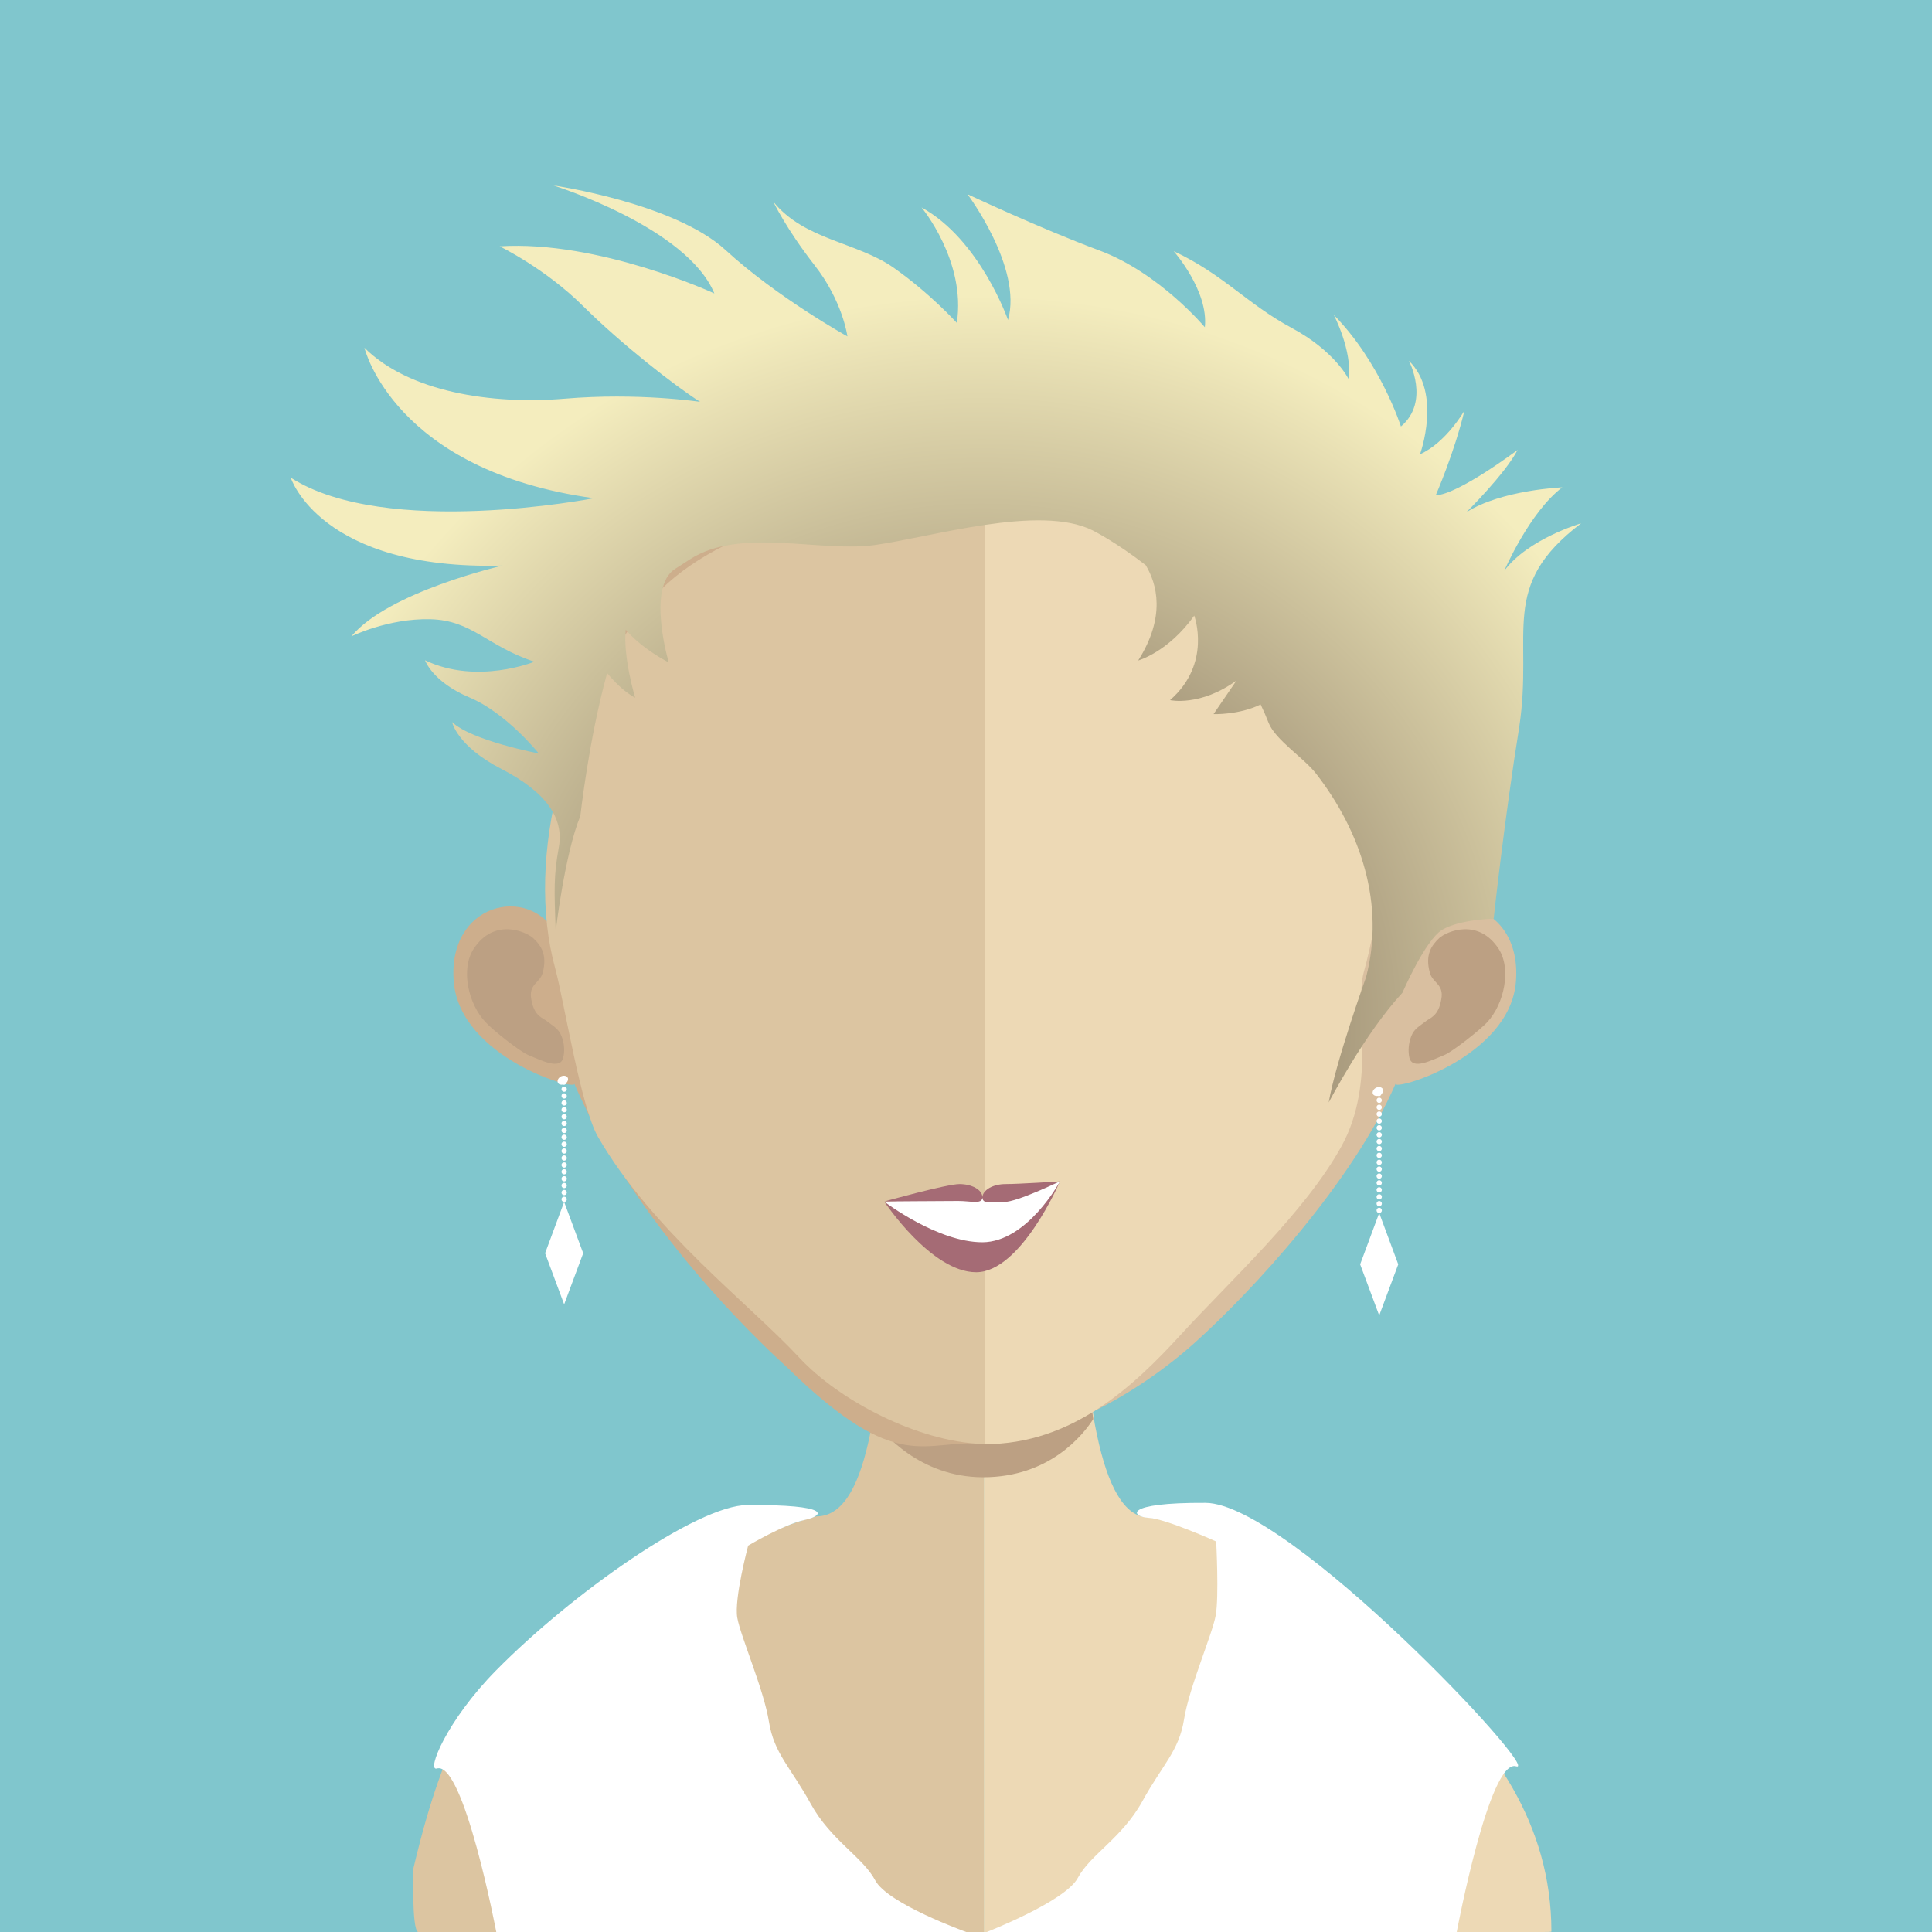
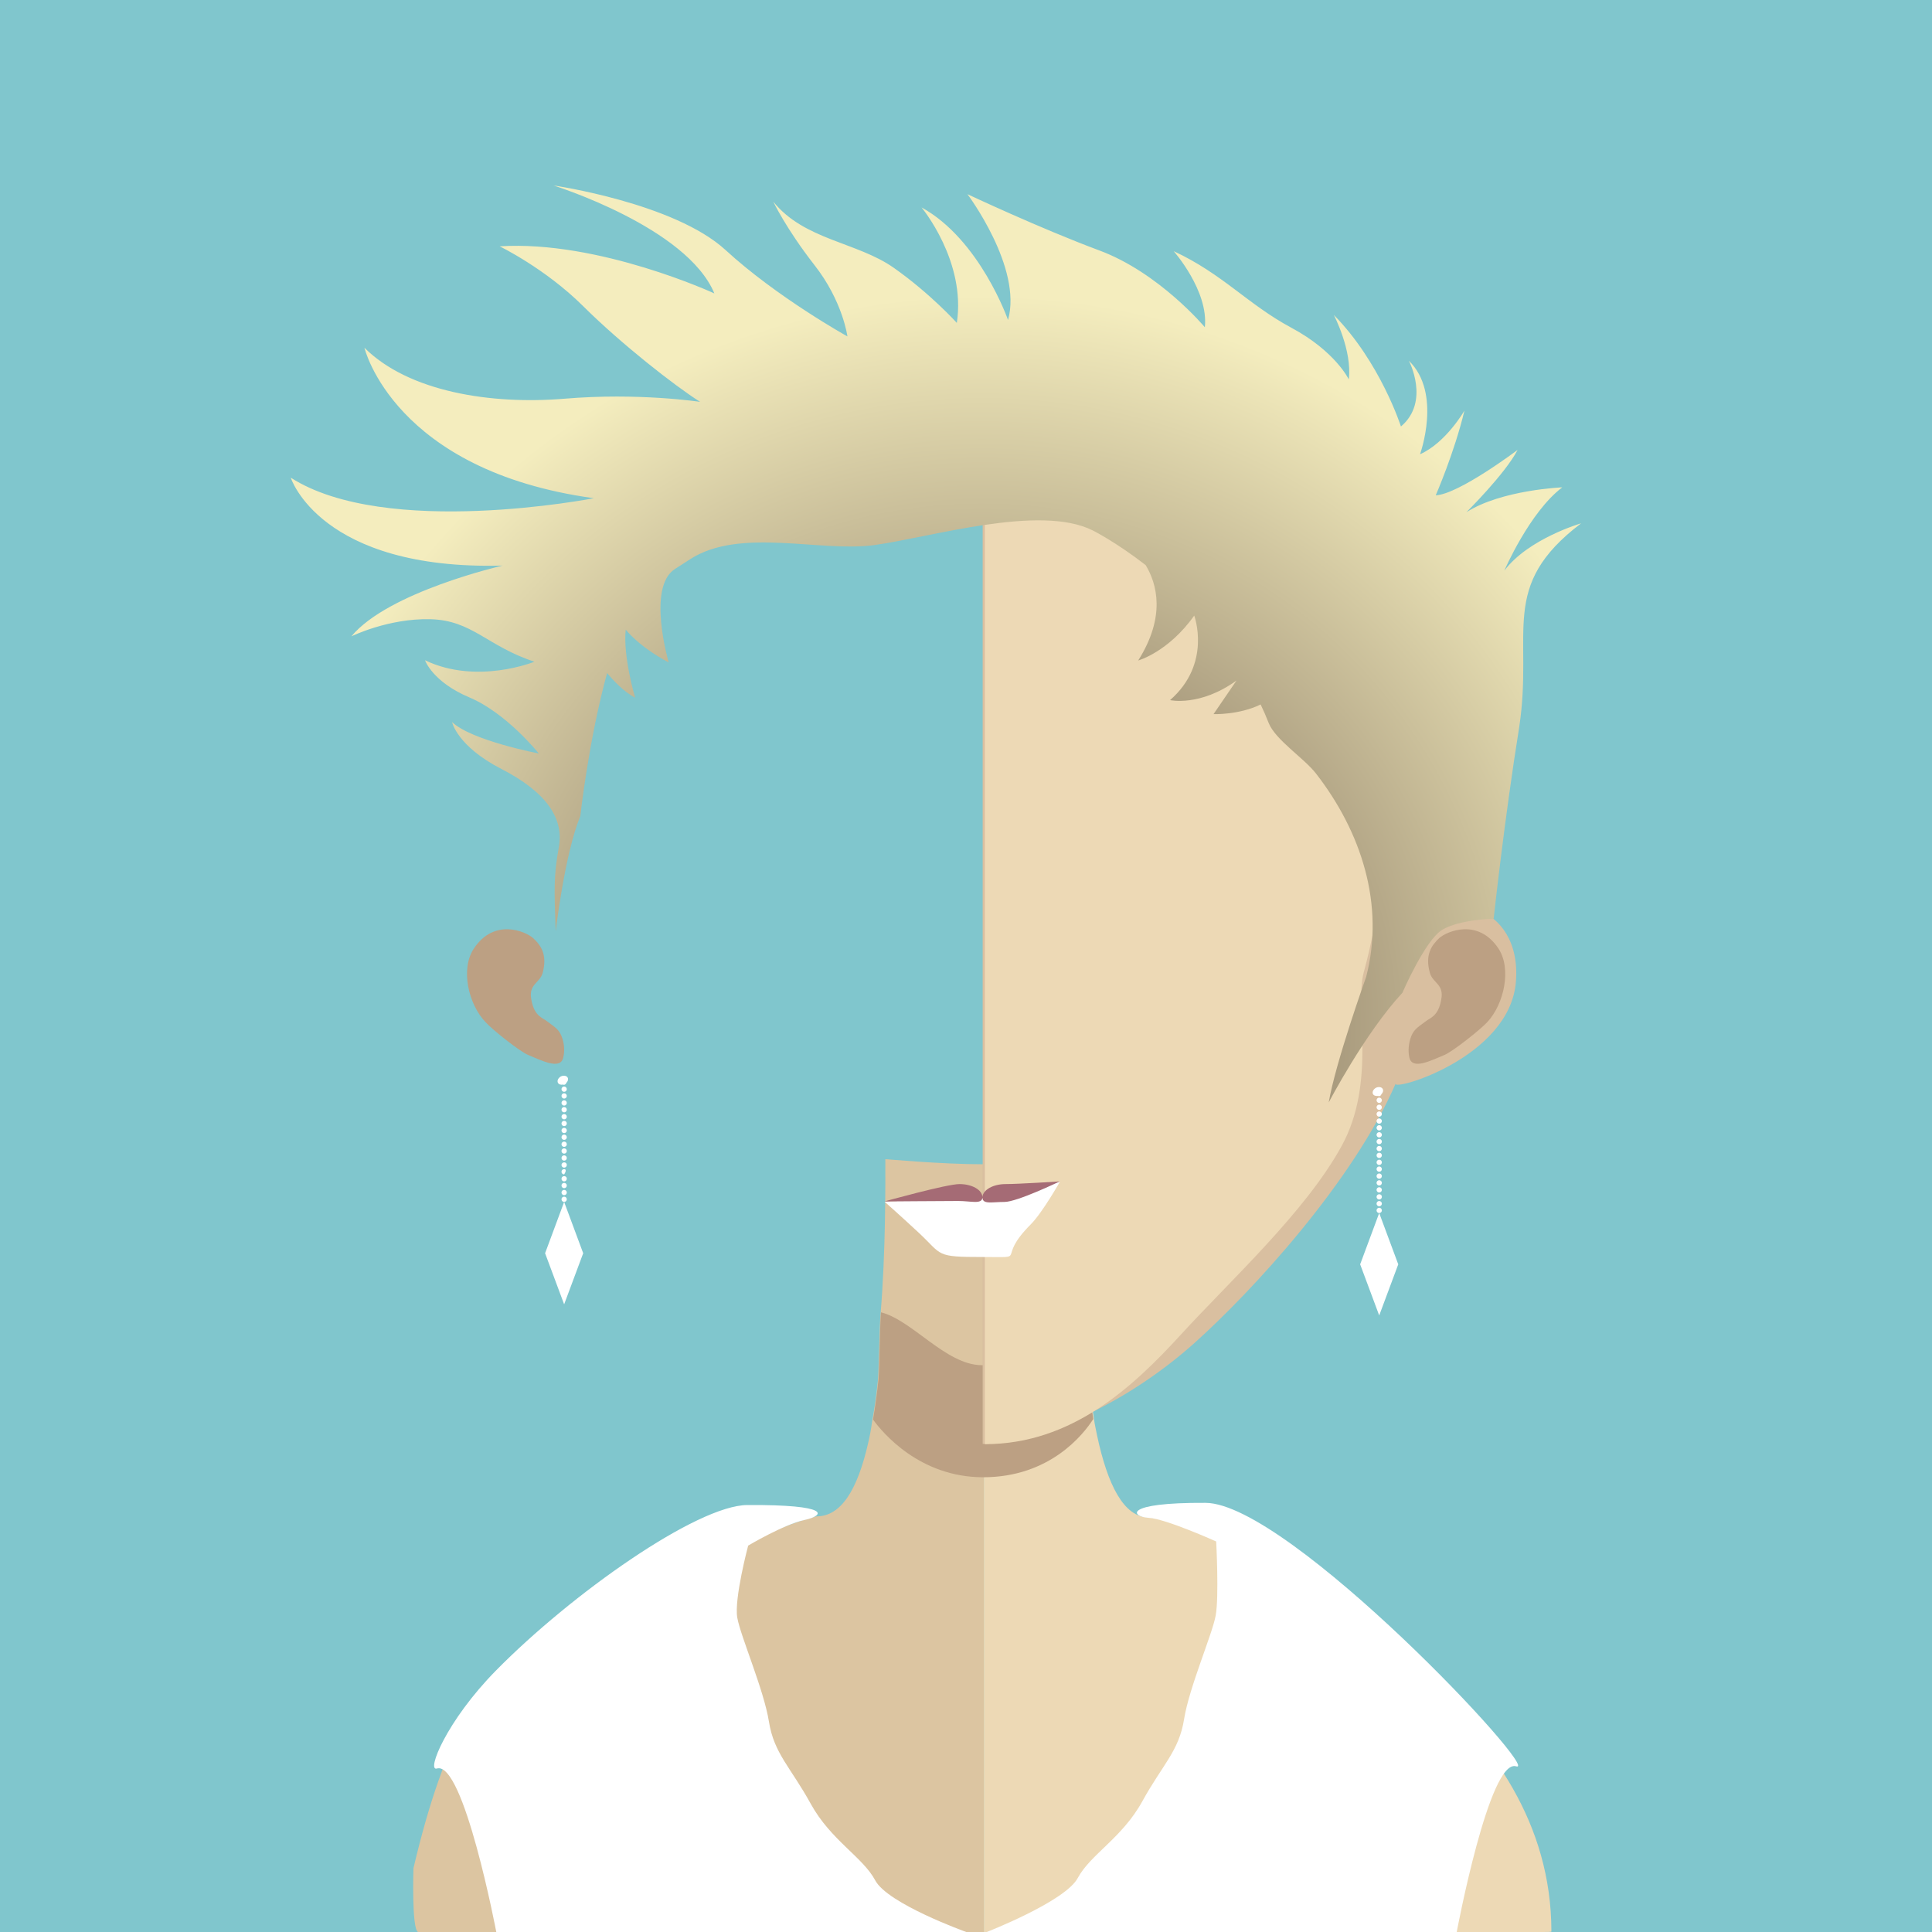
<svg xmlns="http://www.w3.org/2000/svg" xmlns:xlink="http://www.w3.org/1999/xlink" version="1.1" id="Calque_1" x="0px" y="0px" viewBox="0 0 80 80" style="enable-background:new 0 0 80 80;" xml:space="preserve">
  <style type="text/css">
	.st0{fill:#80C6CD;}
	.st1{fill:#2C1A12;}
	.st2{fill:#DCC5A1;}
	.st3{fill:#EDD9B5;}
	.st4{clip-path:url(#SVGID_00000149348040916839770880000002738397599888084922_);fill:#BCA083;}
	.st5{fill:#CDAE8C;}
	.st6{fill:#BCA083;}
	.st7{fill:#D9BFA0;}
	.st8{fill:#FFFFFF;}
	.st9{fill:#A56B75;}
	.st10{fill:url(#SVGID_00000021120161630176972540000006218820132258239905_);}
</style>
  <g id="FOND">
    <rect class="st0" width="80" height="80" />
  </g>
  <g id="GENERATION_OPTIQ">
    <path class="st1" d="M24.77,29.24" />
    <path class="st2" d="M40.74,48.21V80H17.31c-0.27-0.12-0.19-2.64-0.19-2.64c2.64-11.19,5.98-8.91,13.42-13.21   c1.81-1.04,3.27-1.36,3.27-1.36c1.02,0,1.69-1.1,2.13-3c0.07-0.29,0.13-0.6,0.17-0.92c0.1-0.53,0.18-1.1,0.24-1.69   c0.04-0.36,0.07-2.37,0.11-2.74c0.22-2.63,0.2-5.41,0.2-6.44C36.65,47.99,38.92,48.21,40.74,48.21" />
    <path class="st3" d="M63.85,80H40.74V48.12h0.03c1.79,0,4-0.22,4-0.22c0,1.84,0.05,4.61,0.19,6.39c0.03,0.36,0.07,2.38,0.11,2.72   c0.07,0.62,0.14,1.19,0.23,1.74v0.01c0.03,0.24,0.09,0.47,0.13,0.69c0.43,2.02,1.1,3.38,2.13,3.38c0,0,1.85,0.21,3.97,1.71   c2.81,1.99,12.71,6.48,12.71,15.44C64.24,80,64.06,80,63.85,80z" />
    <g>
      <g>
        <g>
          <defs>
            <rect id="SVGID_1_" x="36.15" y="54.3" width="9.13" height="6.88" />
          </defs>
          <clipPath id="SVGID_00000023283070595869440770000000739174689958485941_">
            <use xlink:href="#SVGID_1_" style="overflow:visible;" />
          </clipPath>
          <path style="clip-path:url(#SVGID_00000023283070595869440770000000739174689958485941_);fill:#BCA083;" d="M45.27,58.76      L45.27,58.76c-0.41,0.64-1.8,2.41-4.56,2.41h-0.02c-2.62-0.01-4.15-1.85-4.54-2.39c0.09-0.53,0.17-1.1,0.23-1.7      c0.03-0.35,0.06-2.37,0.1-2.74c1.29,0.32,2.68,2.17,4.16,2.19h0.05c1.53-0.02,2.93-1.88,4.25-2.23      c0.03,0.36,0.07,2.37,0.11,2.72C45.12,57.64,45.19,58.22,45.27,58.76" />
        </g>
      </g>
    </g>
-     <path class="st5" d="M40.74,16.63C24.05,16.6,22.3,29.96,23.04,38.67c-1.14-2.05-4.53-1.29-4.25,1.99   c0.26,3.14,5.12,4.54,4.99,4.21c2.71,6.33,8.55,11.5,8.79,11.73c4.67,4.58,5.69,2.96,8.17,3.19h0.12V16.63H40.74" />
    <path class="st6" d="M19.62,39.28c0.84-1.27,2.13-0.72,2.45-0.44c0.34,0.31,0.6,0.7,0.4,1.45c-0.12,0.42-0.59,0.46-0.47,1.09   c0.12,0.72,0.48,0.76,0.68,0.93c0.2,0.16,0.45,0.28,0.57,0.59c0.12,0.3,0.14,0.63,0.07,0.9c-0.12,0.52-0.92,0.1-1.46-0.12   c-0.35-0.15-1.47-1.04-1.75-1.35C19.39,41.58,19.06,40.12,19.62,39.28" />
    <path class="st7" d="M40.82,16.63c16.69-0.03,18.44,13.33,17.7,22.04c1.14-2.05,4.52-1.29,4.25,1.99   c-0.26,3.14-5.12,4.54-4.98,4.21c-1.76,4.06-5.94,8.6-8.34,10.75c-2.51,2.24-5.76,3.91-8.63,4.17h-0.13V16.63H40.82" />
    <path class="st6" d="M62.05,39.28c-0.84-1.27-2.13-0.72-2.45-0.44c-0.33,0.31-0.6,0.7-0.39,1.45c0.12,0.42,0.59,0.46,0.47,1.09   c-0.12,0.72-0.47,0.76-0.67,0.93c-0.2,0.16-0.45,0.28-0.57,0.59c-0.12,0.3-0.14,0.63-0.08,0.9c0.13,0.52,0.92,0.1,1.46-0.12   c0.35-0.15,1.47-1.04,1.76-1.35C62.28,41.58,62.6,40.12,62.05,39.28" />
-     <path class="st2" d="M40.65,20.41c-5.57,0-11.31,1.53-13.78,4.55c-3.45,4.22-5.15,10.52-3.88,15.14c0.38,1.41,1.06,5.76,1.78,6.99   c2.24,3.87,6.27,6.91,8.32,9.12c1.67,1.8,4.92,3.48,7.56,3.58c0.04,0,0.09,0,0.13,0V20.41C40.73,20.41,40.69,20.41,40.65,20.41" />
    <path class="st3" d="M54.4,24.97c-2.45-3-8.14-4.53-13.62-4.55V59.8c3.59,0,6.12-2.35,8.13-4.55c2.01-2.2,5.15-5.07,6.64-7.79   c1.47-2.67,0.53-5.78,0.92-7.2C57.74,35.64,57.86,29.21,54.4,24.97" />
    <path class="st8" d="M42.68,50.7c-1.5,1.5-0.02,1.35-1.99,1.35s-1.65-0.07-2.63-0.99c-0.73-0.68-1.43-1.3-1.43-1.3   s2.93-0.18,4.06-0.18c1.37,0,3.2-0.65,3.2-0.65S43.16,50.22,42.68,50.7z" />
-     <path class="st9" d="M43.89,48.92c0,0-1.61,3.76-3.47,3.76s-3.8-2.92-3.8-2.92s2.2,1.68,4.06,1.68   C42.54,51.43,43.89,48.92,43.89,48.92L43.89,48.92L43.89,48.92" />
    <path class="st9" d="M41.64,49.03c-0.52,0-0.94,0.24-0.96,0.54c-0.01-0.3-0.43-0.54-0.95-0.54c-0.53,0-3.11,0.72-3.11,0.72   s2.53-0.02,3.06-0.02c0.52,0,0.98,0.15,1-0.14c0.01,0.29,0.39,0.18,0.91,0.18c0.53,0,2.29-0.85,2.29-0.85S42.17,49.03,41.64,49.03" />
    <radialGradient id="SVGID_00000105426824753153902810000000422206326469072043_" cx="40.662" cy="8.378" r="30.161" gradientTransform="matrix(1 0 0 1 0 34)" gradientUnits="userSpaceOnUse">
      <stop offset="0" style="stop-color:#634E42" />
      <stop offset="1" style="stop-color:#F4EDBE" />
    </radialGradient>
    <path style="fill:url(#SVGID_00000105426824753153902810000000422206326469072043_);" d="M65.47,21.67c0,0-2.18,0.63-3.18,1.96   c0,0,1.04-2.42,2.4-3.45c0,0-2.51,0.1-3.97,1.03c0,0,1.6-1.58,2.12-2.58c0,0-2.44,1.84-3.39,1.88c0,0,0.77-1.76,1.19-3.51   c0,0-0.76,1.33-1.84,1.81c0,0,0.92-2.53-0.46-3.87c0,0,0.89,1.69-0.33,2.72c0,0-0.85-2.66-2.78-4.62c0,0,0.77,1.47,0.62,2.67   c0,0-0.55-1.16-2.38-2.14c-1.82-0.98-2.83-2.22-4.87-3.17c0,0,1.45,1.64,1.29,3.15c0,0-1.89-2.26-4.37-3.18   c-2.47-0.92-5.46-2.33-5.46-2.33s2.29,3.05,1.68,5.21c0,0-1.16-3.33-3.58-4.66c0,0,1.85,2.22,1.46,4.78c0,0-1.09-1.21-2.61-2.28   s-3.71-1.15-4.99-2.74c0,0,0.53,1.12,1.7,2.62c1.18,1.5,1.37,2.96,1.37,2.96s-2.92-1.62-5.05-3.58c-2.13-1.95-7.12-2.67-7.12-2.67   s5.52,1.72,6.66,4.47c0,0-4.78-2.21-8.89-1.95c0,0,1.88,0.91,3.45,2.47c1.57,1.56,3.79,3.3,4.85,3.97c0,0-2.55-0.39-5.62-0.13   c-3.03,0.25-6.44-0.28-8.28-2.11c0,0,1.21,5.09,9.5,6.23c0,0-8.6,1.68-12.55-0.85c0,0,1.21,3.84,8.77,3.64c0,0-4.73,1.08-6.26,2.93   c0,0,1.52-0.75,3.26-0.71c1.75,0.04,2.36,1.12,4.32,1.76c0,0-2.38,0.97-4.53-0.06c0,0,0.3,0.89,1.84,1.54   c1.54,0.65,2.87,2.32,2.87,2.32s-2.78-0.53-3.59-1.3c0,0,0.2,0.99,2.04,1.94c1.85,0.95,2.6,2.04,2.38,3.24s-0.19,1.77-0.13,3.48   c0,0,0.37-3.19,1.02-4.77c0,0,0.35-3.18,1.11-5.92c0.24,0.29,0.68,0.77,1.16,1.02c0,0-0.51-1.7-0.39-2.82c0,0,0.52,0.69,1.78,1.36   c0,0-0.92-3.12,0.26-3.87c0.2-0.13,0.41-0.26,0.62-0.4c2.07-1.34,5.38-0.28,7.64-0.59c2.37-0.33,6.84-1.7,9.03-0.61   c0,0,0.95,0.47,2.2,1.44c0.47,0.78,0.84,2.13-0.31,3.95c0,0,1.25-0.35,2.32-1.86c0,0,0.74,1.98-1,3.5c0,0,1.24,0.28,2.75-0.81   l-0.95,1.39c0,0,1.05,0.04,1.95-0.4c0.12,0.25,0.23,0.5,0.33,0.76c0.28,0.71,1.47,1.46,1.97,2.11c1.86,2.4,2.85,5.41,2.07,8.41   c0,0-1.27,3.54-1.55,5.2c0,0,1.49-2.86,3.05-4.54c0,0,0.94-2.18,1.65-2.61c0.72-0.43,2.13-0.46,2.13-0.46s0.44-4.1,1.06-7.95   C63.5,26.17,62.03,24.28,65.47,21.67z" />
    <path class="st8" d="M57.11,48.3c-0.06,0-0.11,0.05-0.11,0.11s0.05,0.11,0.11,0.11s0.11-0.05,0.11-0.11S57.17,48.3,57.11,48.3z    M57.11,48.02c-0.06,0-0.11,0.05-0.11,0.11s0.05,0.11,0.11,0.11s0.11-0.05,0.11-0.11S57.17,48.02,57.11,48.02z M57.11,48.59   c-0.06,0-0.11,0.05-0.11,0.11s0.05,0.11,0.11,0.11s0.11-0.05,0.11-0.11S57.17,48.59,57.11,48.59z M57.11,47.73   c-0.06,0-0.11,0.05-0.11,0.11s0.05,0.11,0.11,0.11s0.11-0.05,0.11-0.11S57.17,47.73,57.11,47.73z M57.11,47.45   c-0.06,0-0.11,0.05-0.11,0.11s0.05,0.11,0.11,0.11s0.11-0.05,0.11-0.11S57.17,47.45,57.11,47.45z M57.11,48.87   c-0.06,0-0.11,0.05-0.11,0.11s0.05,0.11,0.11,0.11s0.11-0.05,0.11-0.11S57.17,48.87,57.11,48.87z M57.11,49.73   c-0.06,0-0.11,0.05-0.11,0.11s0.05,0.11,0.11,0.11s0.11-0.05,0.11-0.11S57.17,49.73,57.11,49.73z M57.06,45.38   c0.01,0,0.03,0.01,0.04,0.01c0.05,0,0.09-0.04,0.1-0.08c0.06-0.06,0.09-0.14,0.06-0.21c-0.04-0.09-0.17-0.11-0.28-0.06   c-0.11,0.06-0.17,0.17-0.13,0.26C56.89,45.37,56.97,45.39,57.06,45.38z M57.11,49.45c-0.06,0-0.11,0.05-0.11,0.11   s0.05,0.11,0.11,0.11s0.11-0.05,0.11-0.11C57.22,49.49,57.17,49.45,57.11,49.45z M57.11,49.16c-0.06,0-0.11,0.05-0.11,0.11   s0.05,0.11,0.11,0.11s0.11-0.05,0.11-0.11S57.17,49.16,57.11,49.16z M57.11,47.16c-0.06,0-0.11,0.05-0.11,0.11s0.05,0.11,0.11,0.11   s0.11-0.05,0.11-0.11S57.17,47.16,57.11,47.16z M57.11,45.45c-0.06,0-0.11,0.05-0.11,0.11s0.05,0.11,0.11,0.11s0.11-0.05,0.11-0.11   S57.17,45.45,57.11,45.45z M57.11,45.74c-0.06,0-0.11,0.05-0.11,0.11s0.05,0.11,0.11,0.11s0.11-0.05,0.11-0.11   S57.17,45.74,57.11,45.74z M57.89,52.33l-0.78-2.1c0.06,0,0.11-0.05,0.11-0.11s-0.05-0.11-0.11-0.11S57,50.06,57,50.12   s0.05,0.11,0.11,0.11l-0.78,2.1l-0.01,0.02l0.79,2.12l0.79-2.12L57.89,52.33z M57.11,46.02c-0.06,0-0.11,0.05-0.11,0.11   s0.05,0.11,0.11,0.11s0.11-0.05,0.11-0.11S57.17,46.02,57.11,46.02z M57.11,46.88c-0.06,0-0.11,0.05-0.11,0.11s0.05,0.11,0.11,0.11   s0.11-0.05,0.11-0.11S57.17,46.88,57.11,46.88z M57.11,46.59c-0.06,0-0.11,0.05-0.11,0.11s0.05,0.11,0.11,0.11s0.11-0.05,0.11-0.11   S57.17,46.59,57.11,46.59z M57.11,46.31c-0.06,0-0.11,0.05-0.11,0.11s0.05,0.11,0.11,0.11s0.11-0.05,0.11-0.11   S57.17,46.31,57.11,46.31z" />
-     <path class="st8" d="M23.36,47.84c-0.06,0-0.11,0.05-0.11,0.11s0.05,0.11,0.11,0.11c0.06,0,0.11-0.05,0.11-0.11   C23.47,47.89,23.42,47.84,23.36,47.84z M23.36,47.55c-0.06,0-0.11,0.05-0.11,0.11s0.05,0.11,0.11,0.11c0.06,0,0.11-0.05,0.11-0.11   C23.47,47.6,23.42,47.55,23.36,47.55z M23.36,48.13c-0.06,0-0.11,0.05-0.11,0.11s0.05,0.11,0.11,0.11c0.06,0,0.11-0.05,0.11-0.11   C23.47,48.17,23.42,48.13,23.36,48.13z M23.36,47.27c-0.06,0-0.11,0.05-0.11,0.11s0.05,0.11,0.11,0.11c0.06,0,0.11-0.05,0.11-0.11   C23.47,47.32,23.42,47.27,23.36,47.27z M23.36,46.98c-0.06,0-0.11,0.05-0.11,0.11s0.05,0.11,0.11,0.11c0.06,0,0.11-0.05,0.11-0.11   C23.47,47.03,23.42,46.98,23.36,46.98z M23.36,48.41c-0.06,0-0.11,0.05-0.11,0.11s0.05,0.11,0.11,0.11c0.06,0,0.11-0.05,0.11-0.11   C23.47,48.46,23.42,48.41,23.36,48.41z M23.36,49.27c-0.06,0-0.11,0.05-0.11,0.11s0.05,0.11,0.11,0.11c0.06,0,0.11-0.05,0.11-0.11   C23.47,49.32,23.42,49.27,23.36,49.27z M23.31,44.91c0.01,0,0.03,0.01,0.04,0.01c0.05,0,0.09-0.04,0.1-0.08   c0.06-0.06,0.09-0.14,0.06-0.21c-0.04-0.09-0.17-0.11-0.28-0.06c-0.11,0.06-0.17,0.17-0.13,0.26   C23.13,44.9,23.22,44.93,23.31,44.91z M23.36,48.98c-0.06,0-0.11,0.05-0.11,0.11s0.05,0.11,0.11,0.11c0.06,0,0.11-0.05,0.11-0.11   C23.47,49.03,23.42,48.98,23.36,48.98z M23.36,48.7c-0.06,0-0.11,0.05-0.11,0.11s0.05,0.11,0.11,0.11c0.06,0,0.11-0.05,0.11-0.11   C23.47,48.74,23.42,48.7,23.36,48.7z M23.36,46.7c-0.06,0-0.11,0.05-0.11,0.11s0.05,0.11,0.11,0.11c0.06,0,0.11-0.05,0.11-0.11   S23.42,46.7,23.36,46.7z M23.36,44.99c-0.06,0-0.11,0.05-0.11,0.11s0.05,0.11,0.11,0.11c0.06,0,0.11-0.05,0.11-0.11   C23.47,45.04,23.42,44.99,23.36,44.99z M23.36,45.27c-0.06,0-0.11,0.05-0.11,0.11s0.05,0.11,0.11,0.11c0.06,0,0.11-0.05,0.11-0.11   C23.47,45.32,23.42,45.27,23.36,45.27z M24.14,51.87l-0.78-2.1c0.06,0,0.11-0.05,0.11-0.11s-0.05-0.11-0.11-0.11   c-0.06,0-0.11,0.05-0.11,0.11s0.05,0.11,0.11,0.11l-0.78,2.1l-0.01,0.02l0.79,2.12l0.79-2.12L24.14,51.87z M23.36,45.56   c-0.06,0-0.11,0.05-0.11,0.11s0.05,0.11,0.11,0.11c0.06,0,0.11-0.05,0.11-0.11C23.47,45.61,23.42,45.56,23.36,45.56z M23.36,46.41   c-0.06,0-0.11,0.05-0.11,0.11s0.05,0.11,0.11,0.11c0.06,0,0.11-0.05,0.11-0.11C23.47,46.46,23.42,46.41,23.36,46.41z M23.36,46.13   c-0.06,0-0.11,0.05-0.11,0.11s0.05,0.11,0.11,0.11c0.06,0,0.11-0.05,0.11-0.11C23.47,46.18,23.42,46.13,23.36,46.13z M23.36,45.84   c-0.06,0-0.11,0.05-0.11,0.11s0.05,0.11,0.11,0.11c0.06,0,0.11-0.05,0.11-0.11C23.47,45.89,23.42,45.84,23.36,45.84z" />
+     <path class="st8" d="M23.36,47.84c-0.06,0-0.11,0.05-0.11,0.11s0.05,0.11,0.11,0.11c0.06,0,0.11-0.05,0.11-0.11   C23.47,47.89,23.42,47.84,23.36,47.84z M23.36,47.55c-0.06,0-0.11,0.05-0.11,0.11s0.05,0.11,0.11,0.11c0.06,0,0.11-0.05,0.11-0.11   C23.47,47.6,23.42,47.55,23.36,47.55z M23.36,48.13c-0.06,0-0.11,0.05-0.11,0.11s0.05,0.11,0.11,0.11c0.06,0,0.11-0.05,0.11-0.11   C23.47,48.17,23.42,48.13,23.36,48.13z M23.36,47.27c-0.06,0-0.11,0.05-0.11,0.11s0.05,0.11,0.11,0.11c0.06,0,0.11-0.05,0.11-0.11   C23.47,47.32,23.42,47.27,23.36,47.27z M23.36,46.98c-0.06,0-0.11,0.05-0.11,0.11s0.05,0.11,0.11,0.11c0.06,0,0.11-0.05,0.11-0.11   C23.47,47.03,23.42,46.98,23.36,46.98z M23.36,48.41c-0.06,0-0.11,0.05-0.11,0.11s0.05,0.11,0.11,0.11C23.47,48.46,23.42,48.41,23.36,48.41z M23.36,49.27c-0.06,0-0.11,0.05-0.11,0.11s0.05,0.11,0.11,0.11c0.06,0,0.11-0.05,0.11-0.11   C23.47,49.32,23.42,49.27,23.36,49.27z M23.31,44.91c0.01,0,0.03,0.01,0.04,0.01c0.05,0,0.09-0.04,0.1-0.08   c0.06-0.06,0.09-0.14,0.06-0.21c-0.04-0.09-0.17-0.11-0.28-0.06c-0.11,0.06-0.17,0.17-0.13,0.26   C23.13,44.9,23.22,44.93,23.31,44.91z M23.36,48.98c-0.06,0-0.11,0.05-0.11,0.11s0.05,0.11,0.11,0.11c0.06,0,0.11-0.05,0.11-0.11   C23.47,49.03,23.42,48.98,23.36,48.98z M23.36,48.7c-0.06,0-0.11,0.05-0.11,0.11s0.05,0.11,0.11,0.11c0.06,0,0.11-0.05,0.11-0.11   C23.47,48.74,23.42,48.7,23.36,48.7z M23.36,46.7c-0.06,0-0.11,0.05-0.11,0.11s0.05,0.11,0.11,0.11c0.06,0,0.11-0.05,0.11-0.11   S23.42,46.7,23.36,46.7z M23.36,44.99c-0.06,0-0.11,0.05-0.11,0.11s0.05,0.11,0.11,0.11c0.06,0,0.11-0.05,0.11-0.11   C23.47,45.04,23.42,44.99,23.36,44.99z M23.36,45.27c-0.06,0-0.11,0.05-0.11,0.11s0.05,0.11,0.11,0.11c0.06,0,0.11-0.05,0.11-0.11   C23.47,45.32,23.42,45.27,23.36,45.27z M24.14,51.87l-0.78-2.1c0.06,0,0.11-0.05,0.11-0.11s-0.05-0.11-0.11-0.11   c-0.06,0-0.11,0.05-0.11,0.11s0.05,0.11,0.11,0.11l-0.78,2.1l-0.01,0.02l0.79,2.12l0.79-2.12L24.14,51.87z M23.36,45.56   c-0.06,0-0.11,0.05-0.11,0.11s0.05,0.11,0.11,0.11c0.06,0,0.11-0.05,0.11-0.11C23.47,45.61,23.42,45.56,23.36,45.56z M23.36,46.41   c-0.06,0-0.11,0.05-0.11,0.11s0.05,0.11,0.11,0.11c0.06,0,0.11-0.05,0.11-0.11C23.47,46.46,23.42,46.41,23.36,46.41z M23.36,46.13   c-0.06,0-0.11,0.05-0.11,0.11s0.05,0.11,0.11,0.11c0.06,0,0.11-0.05,0.11-0.11C23.47,46.18,23.42,46.13,23.36,46.13z M23.36,45.84   c-0.06,0-0.11,0.05-0.11,0.11s0.05,0.11,0.11,0.11c0.06,0,0.11-0.05,0.11-0.11C23.47,45.89,23.42,45.84,23.36,45.84z" />
    <path class="st8" d="M50.36,63.83c0,0,0.12,2.28-0.02,3.06s-1.1,2.98-1.31,4.3c-0.21,1.32-0.9,1.89-1.73,3.4   c-0.83,1.51-2.15,2.2-2.67,3.17C44.12,78.73,40.86,80,40.86,80h19.46c0,0,1.35-7.2,2.46-6.86s-9.4-10.89-12.86-10.91   s-3.08,0.58-2.36,0.62C48.28,62.89,50.36,63.83,50.36,63.83z" />
    <path class="st8" d="M30.98,64c0,0-0.59,2.21-0.45,2.99s1.1,2.98,1.31,4.3c0.21,1.32,0.9,1.89,1.73,3.4s2.15,2.2,2.67,3.17   c0.51,0.97,3.77,2.14,3.77,2.14H20.55c0,0-1.35-7.11-2.46-6.77c-0.44,0.13,0.4-1.98,2.45-4.06c3.12-3.17,8.32-6.84,10.41-6.85   c3.46-0.02,3.23,0.43,2.36,0.62C32.44,63.13,30.98,64,30.98,64z" />
  </g>
</svg>